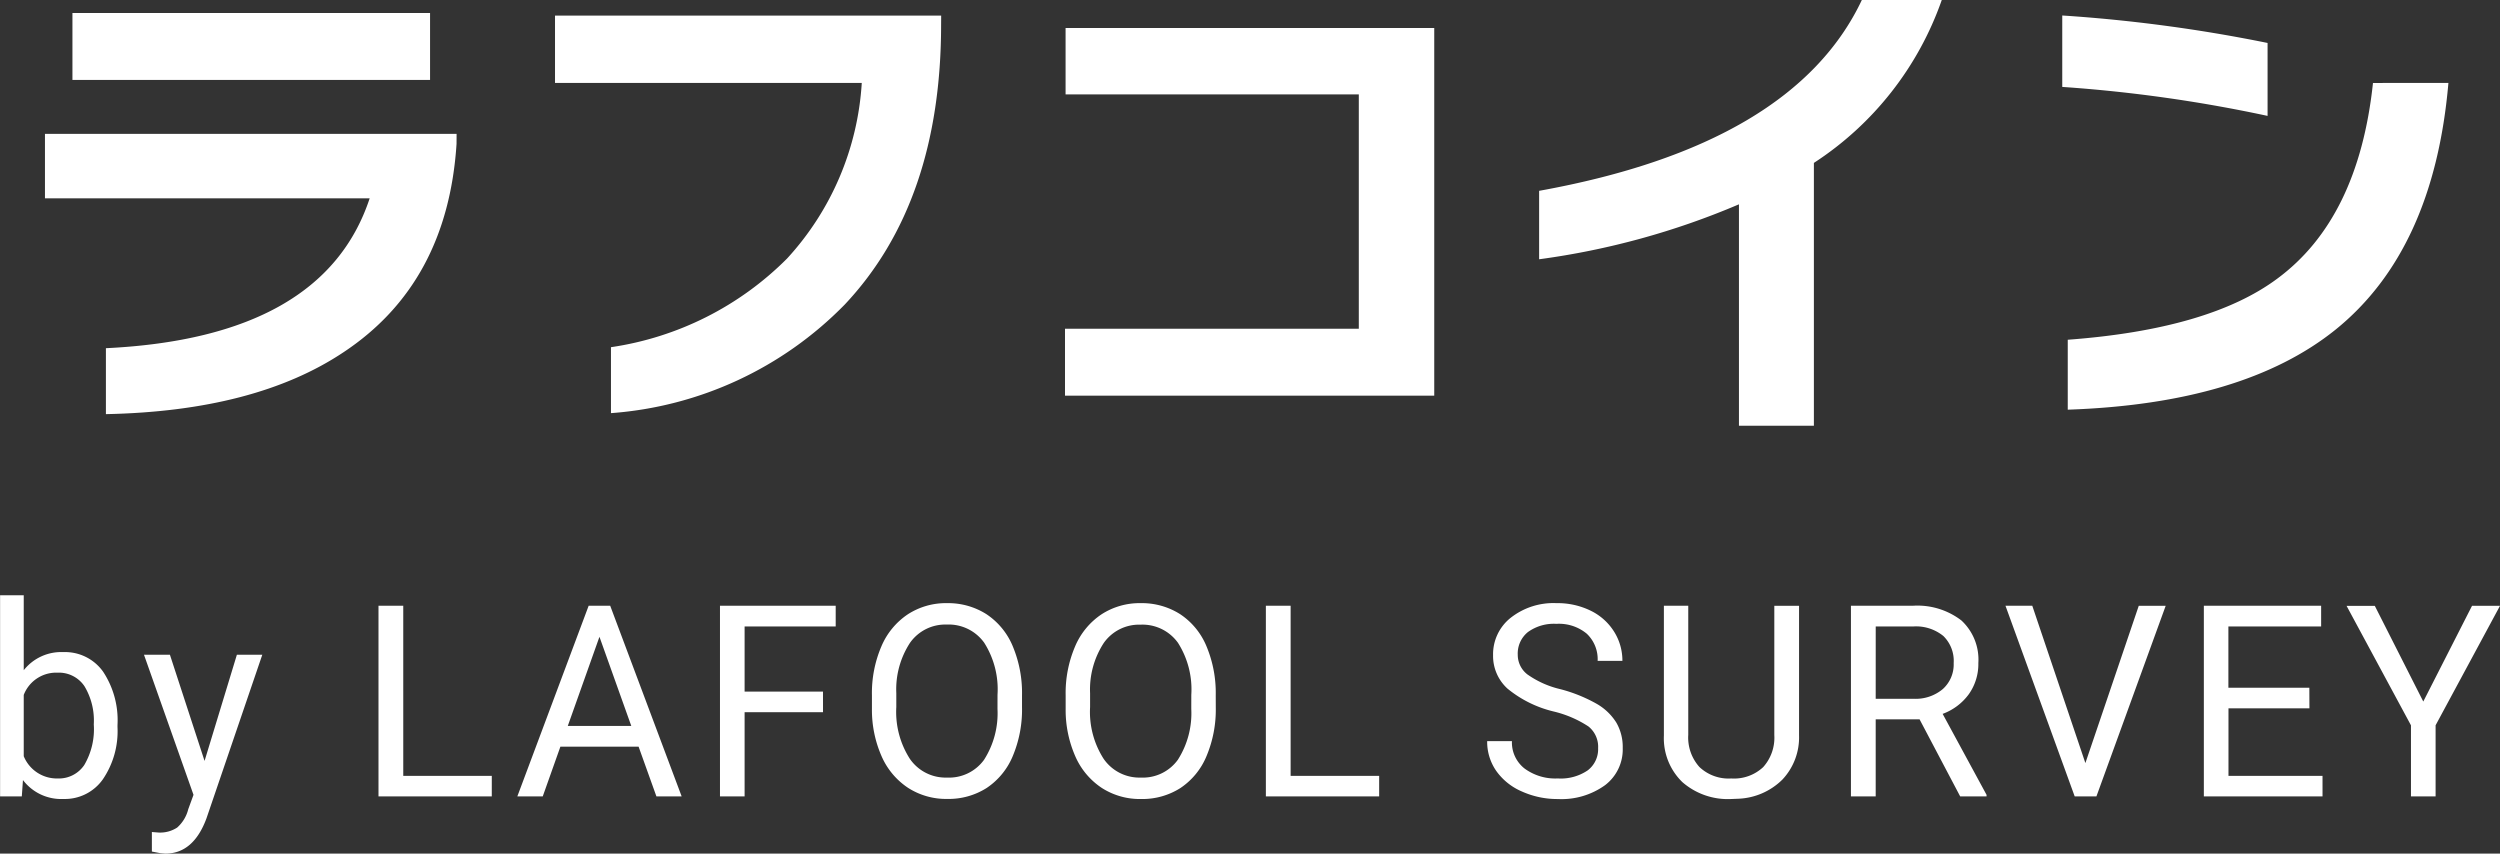
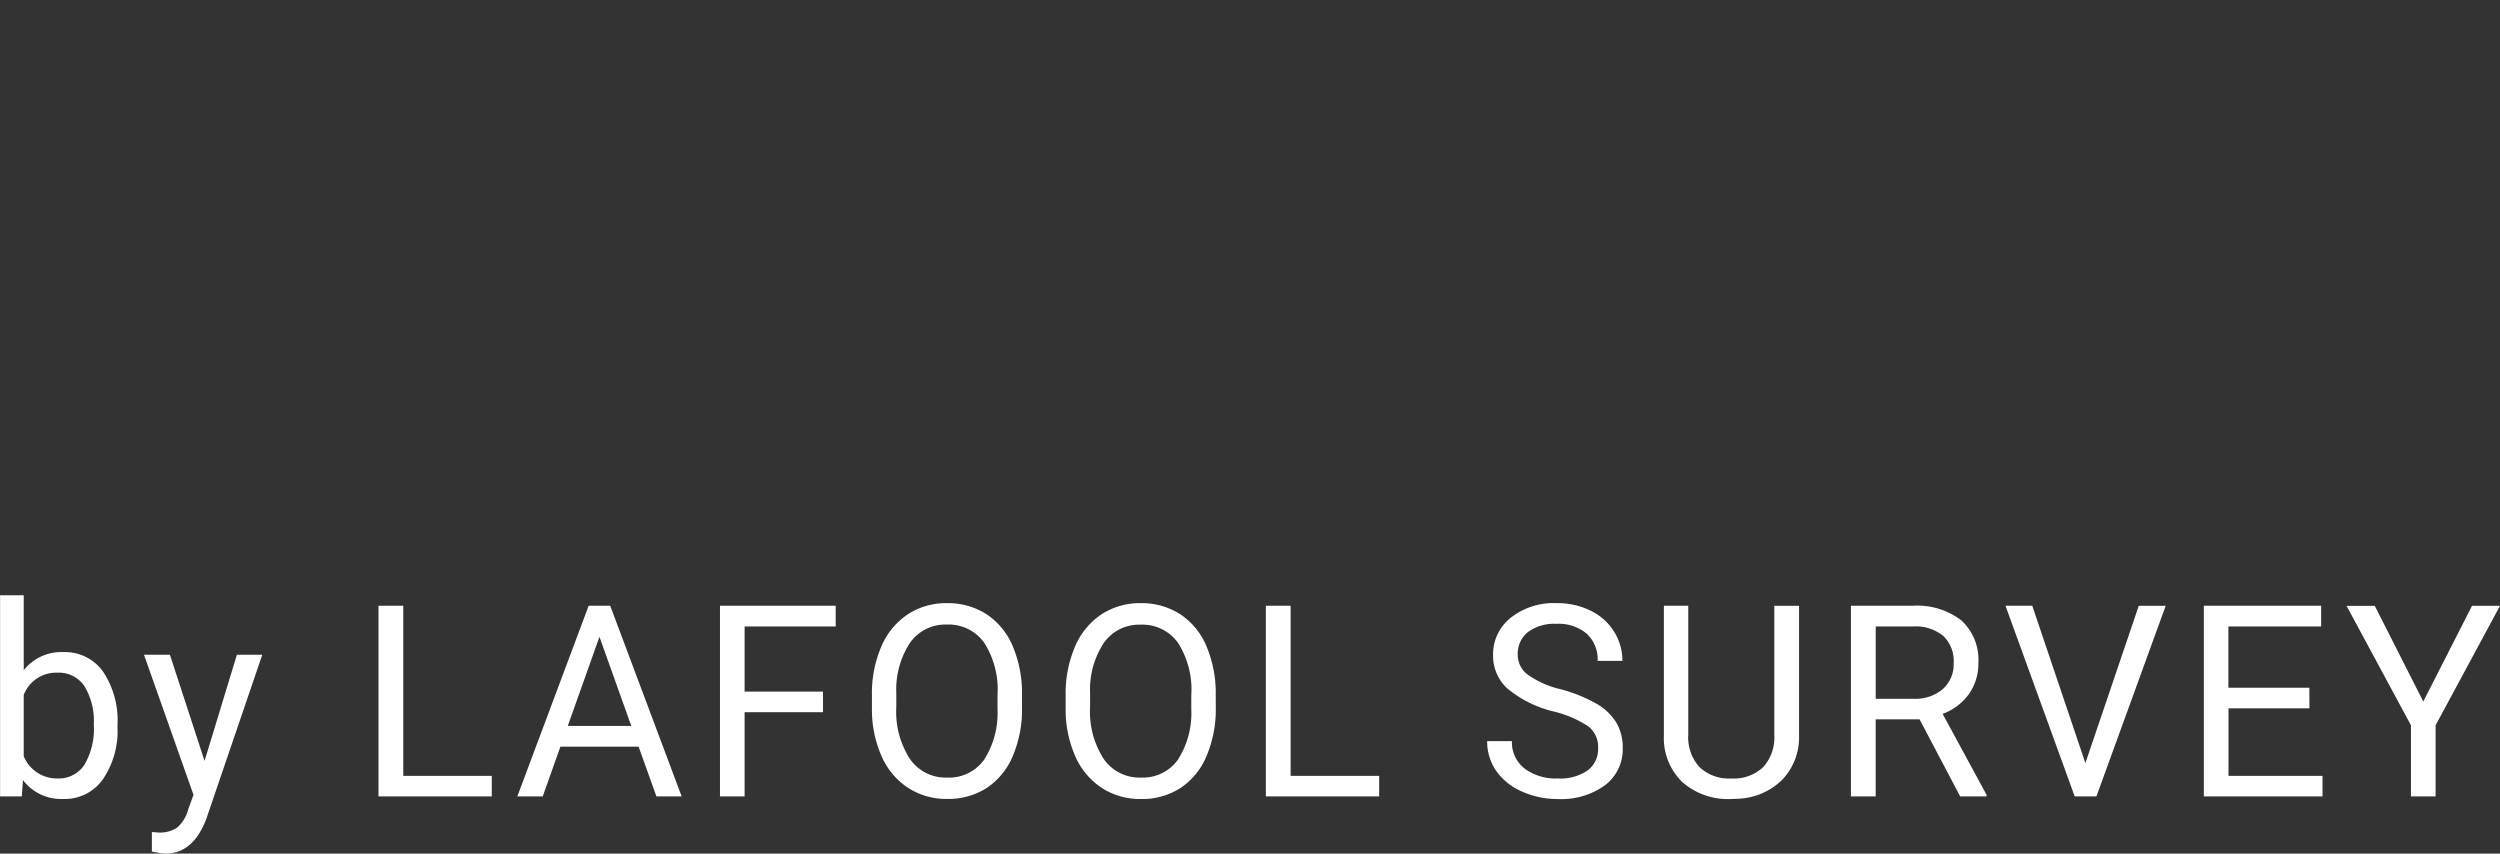
<svg xmlns="http://www.w3.org/2000/svg" width="115.101" height="39.301" viewBox="0 0 115.101 39.301">
  <rect x="0" y="0" width="115.101" height="39.301" fill="#333333" stroke="none" />
  <g id="グループ_2081" data-name="グループ 2081" transform="translate(-175 -6892.238)">
    <g id="グループ_2073" data-name="グループ 2073" transform="translate(136.375 6868.5)">
      <path id="パス_1795" data-name="パス 1795" d="M6.162-2.179a3.936,3.936,0,0,1-.673,2.4,2.137,2.137,0,0,1-1.807.907A2.21,2.21,0,0,1,1.809.257l-.053.754h-1V-8.25H1.845V-4.8A2.2,2.2,0,0,1,3.67-5.634a2.149,2.149,0,0,1,1.828.9,4.055,4.055,0,0,1,.664,2.46ZM5.07-2.306a3.062,3.062,0,0,0-.431-1.76A1.418,1.418,0,0,0,3.4-4.687,1.6,1.6,0,0,0,1.845-3.662V-.841A1.647,1.647,0,0,0,3.41.184,1.41,1.41,0,0,0,4.633-.437,3.257,3.257,0,0,0,5.07-2.306Zm5.1,1.682,1.488-4.889h1.17l-2.569,7.53q-.6,1.628-1.9,1.628l-.207-.018-.408-.078v-.9l.3.024a1.432,1.432,0,0,0,.865-.229A1.662,1.662,0,0,0,9.419,1.6L9.661.938,7.381-5.513H8.575Zm9.148.687h4.076V1.01H18.178V-7.768h1.14ZM30.153-1.281h-3.6L25.74,1.01h-1.17l3.284-8.778h.992l3.29,8.778H30.974Zm-3.26-.953h2.924L28.351-6.339Zm11.751-.633H35.034V1.01H33.9V-7.768h5.328v.953H35.034v3h3.609ZM47.806-3.1a5.528,5.528,0,0,1-.425,2.252,3.272,3.272,0,0,1-1.2,1.468,3.265,3.265,0,0,1-1.819.506,3.237,3.237,0,0,1-1.8-.509,3.348,3.348,0,0,1-1.22-1.453,5.3,5.3,0,0,1-.446-2.185V-3.65a5.461,5.461,0,0,1,.431-2.237,3.338,3.338,0,0,1,1.22-1.486,3.224,3.224,0,0,1,1.8-.515,3.283,3.283,0,0,1,1.822.509A3.266,3.266,0,0,1,47.381-5.9a5.554,5.554,0,0,1,.425,2.252Zm-1.128-.567a4,4,0,0,0-.614-2.4,2.011,2.011,0,0,0-1.719-.835,1.99,1.99,0,0,0-1.692.835,3.913,3.913,0,0,0-.635,2.318V-3.1a4,4,0,0,0,.623,2.378,2,2,0,0,0,1.716.865,1.99,1.99,0,0,0,1.7-.817,3.979,3.979,0,0,0,.62-2.342ZM56.727-3.1A5.528,5.528,0,0,1,56.3-.844,3.272,3.272,0,0,1,55.1.624a3.265,3.265,0,0,1-1.819.506,3.237,3.237,0,0,1-1.8-.509,3.348,3.348,0,0,1-1.22-1.453,5.3,5.3,0,0,1-.446-2.185V-3.65a5.461,5.461,0,0,1,.431-2.237,3.338,3.338,0,0,1,1.22-1.486,3.224,3.224,0,0,1,1.8-.515,3.283,3.283,0,0,1,1.822.509A3.266,3.266,0,0,1,56.3-5.9a5.554,5.554,0,0,1,.425,2.252ZM55.6-3.662a4,4,0,0,0-.614-2.4,2.011,2.011,0,0,0-1.719-.835,1.99,1.99,0,0,0-1.692.835,3.913,3.913,0,0,0-.635,2.318V-3.1a4,4,0,0,0,.623,2.378,2,2,0,0,0,1.716.865,1.99,1.99,0,0,0,1.7-.817,3.979,3.979,0,0,0,.62-2.342ZM60.173.064h4.076V1.01H59.033V-7.768h1.14ZM72.281-2.9a5.291,5.291,0,0,1-2.123-1.052,2.029,2.029,0,0,1-.664-1.54A2.14,2.14,0,0,1,70.3-7.21a3.184,3.184,0,0,1,2.112-.678,3.464,3.464,0,0,1,1.58.35,2.616,2.616,0,0,1,1.075.965,2.5,2.5,0,0,1,.381,1.344h-1.14a1.613,1.613,0,0,0-.5-1.251,2,2,0,0,0-1.4-.455,2.038,2.038,0,0,0-1.308.377,1.267,1.267,0,0,0-.47,1.046,1.138,1.138,0,0,0,.446.907,4.335,4.335,0,0,0,1.518.678,6.948,6.948,0,0,1,1.677.678,2.569,2.569,0,0,1,.9.865,2.244,2.244,0,0,1,.292,1.164A2.066,2.066,0,0,1,74.655.489a3.426,3.426,0,0,1-2.18.642A3.972,3.972,0,0,1,70.822.784a2.793,2.793,0,0,1-1.184-.95,2.351,2.351,0,0,1-.416-1.369h1.14a1.524,1.524,0,0,0,.576,1.257,2.391,2.391,0,0,0,1.539.461A2.2,2.2,0,0,0,73.852-.19a1.223,1.223,0,0,0,.478-1.019,1.2,1.2,0,0,0-.443-1A5.055,5.055,0,0,0,72.281-2.9Zm11.3-4.865V-1.8A2.832,2.832,0,0,1,82.817.232a3.052,3.052,0,0,1-2.058.886l-.3.012a3.179,3.179,0,0,1-2.25-.778,2.81,2.81,0,0,1-.851-2.14v-5.98h1.122v5.944a2.032,2.032,0,0,0,.514,1.48,1.952,1.952,0,0,0,1.465.528A1.965,1.965,0,0,0,81.931-.34a2.029,2.029,0,0,0,.511-1.477v-5.95Zm5.549,5.227h-2.02V1.01h-1.14V-7.768h2.847a3.323,3.323,0,0,1,2.236.675,2.454,2.454,0,0,1,.783,1.965A2.4,2.4,0,0,1,91.4-3.7a2.6,2.6,0,0,1-1.208.91L92.214.938V1.01H91Zm-2.02-.947h1.742A1.942,1.942,0,0,0,90.2-3.933a1.522,1.522,0,0,0,.5-1.194,1.6,1.6,0,0,0-.475-1.248,1.989,1.989,0,0,0-1.373-.44H87.111Zm9.654,2.96,2.457-7.24h1.24L97.272,1.01h-1L93.085-7.768h1.234Zm10.315-2.52h-3.727V.064h4.33V1.01h-5.464V-7.768h5.4v.953h-4.27v2.821h3.727Zm5.242-.313,2.244-4.407h1.288l-2.965,5.5V1.01h-1.134V-2.263l-2.965-5.5h1.3Z" transform="translate(37.873 59.395)" fill="#fff" />
    </g>
-     <path id="パス_3721" data-name="パス 3721" d="M19.8-14.582H3.335v-3.082H19.8Zm1.219,2.944q-.414,6.417-5.2,9.591Q11.753.667,4.876.805V-2.231Q14.9-2.714,17.02-9.131H2.07V-12.1H21.022Zm22.31-5.5q0,8.188-4.439,12.9A16.761,16.761,0,0,1,28.129.759V-2.277a14.4,14.4,0,0,0,8.108-4.082,13.121,13.121,0,0,0,3.439-8.085H25.553v-3.1H43.332ZM66.033-.046h-17V-3.128H62.56V-13.915h-13.5v-3.059H66.033ZM89.4-18.262a14.747,14.747,0,0,1-5.888,7.5v12.1h-3.45V-8.855a35.479,35.479,0,0,1-9.2,2.53V-9.476q11.707-2.116,14.858-8.786Zm15,5.336a66.512,66.512,0,0,0-9.453-1.334v-3.289a70.491,70.491,0,0,1,9.453,1.265Zm8.326-1.518q-.667,7.705-5.2,11.362Q103.293.322,95.2.6v-3.22q6.509-.483,9.637-2.806,3.749-2.76,4.416-9.016Z" transform="translate(175 6910.5)" fill="#fff" />
  </g>
</svg>